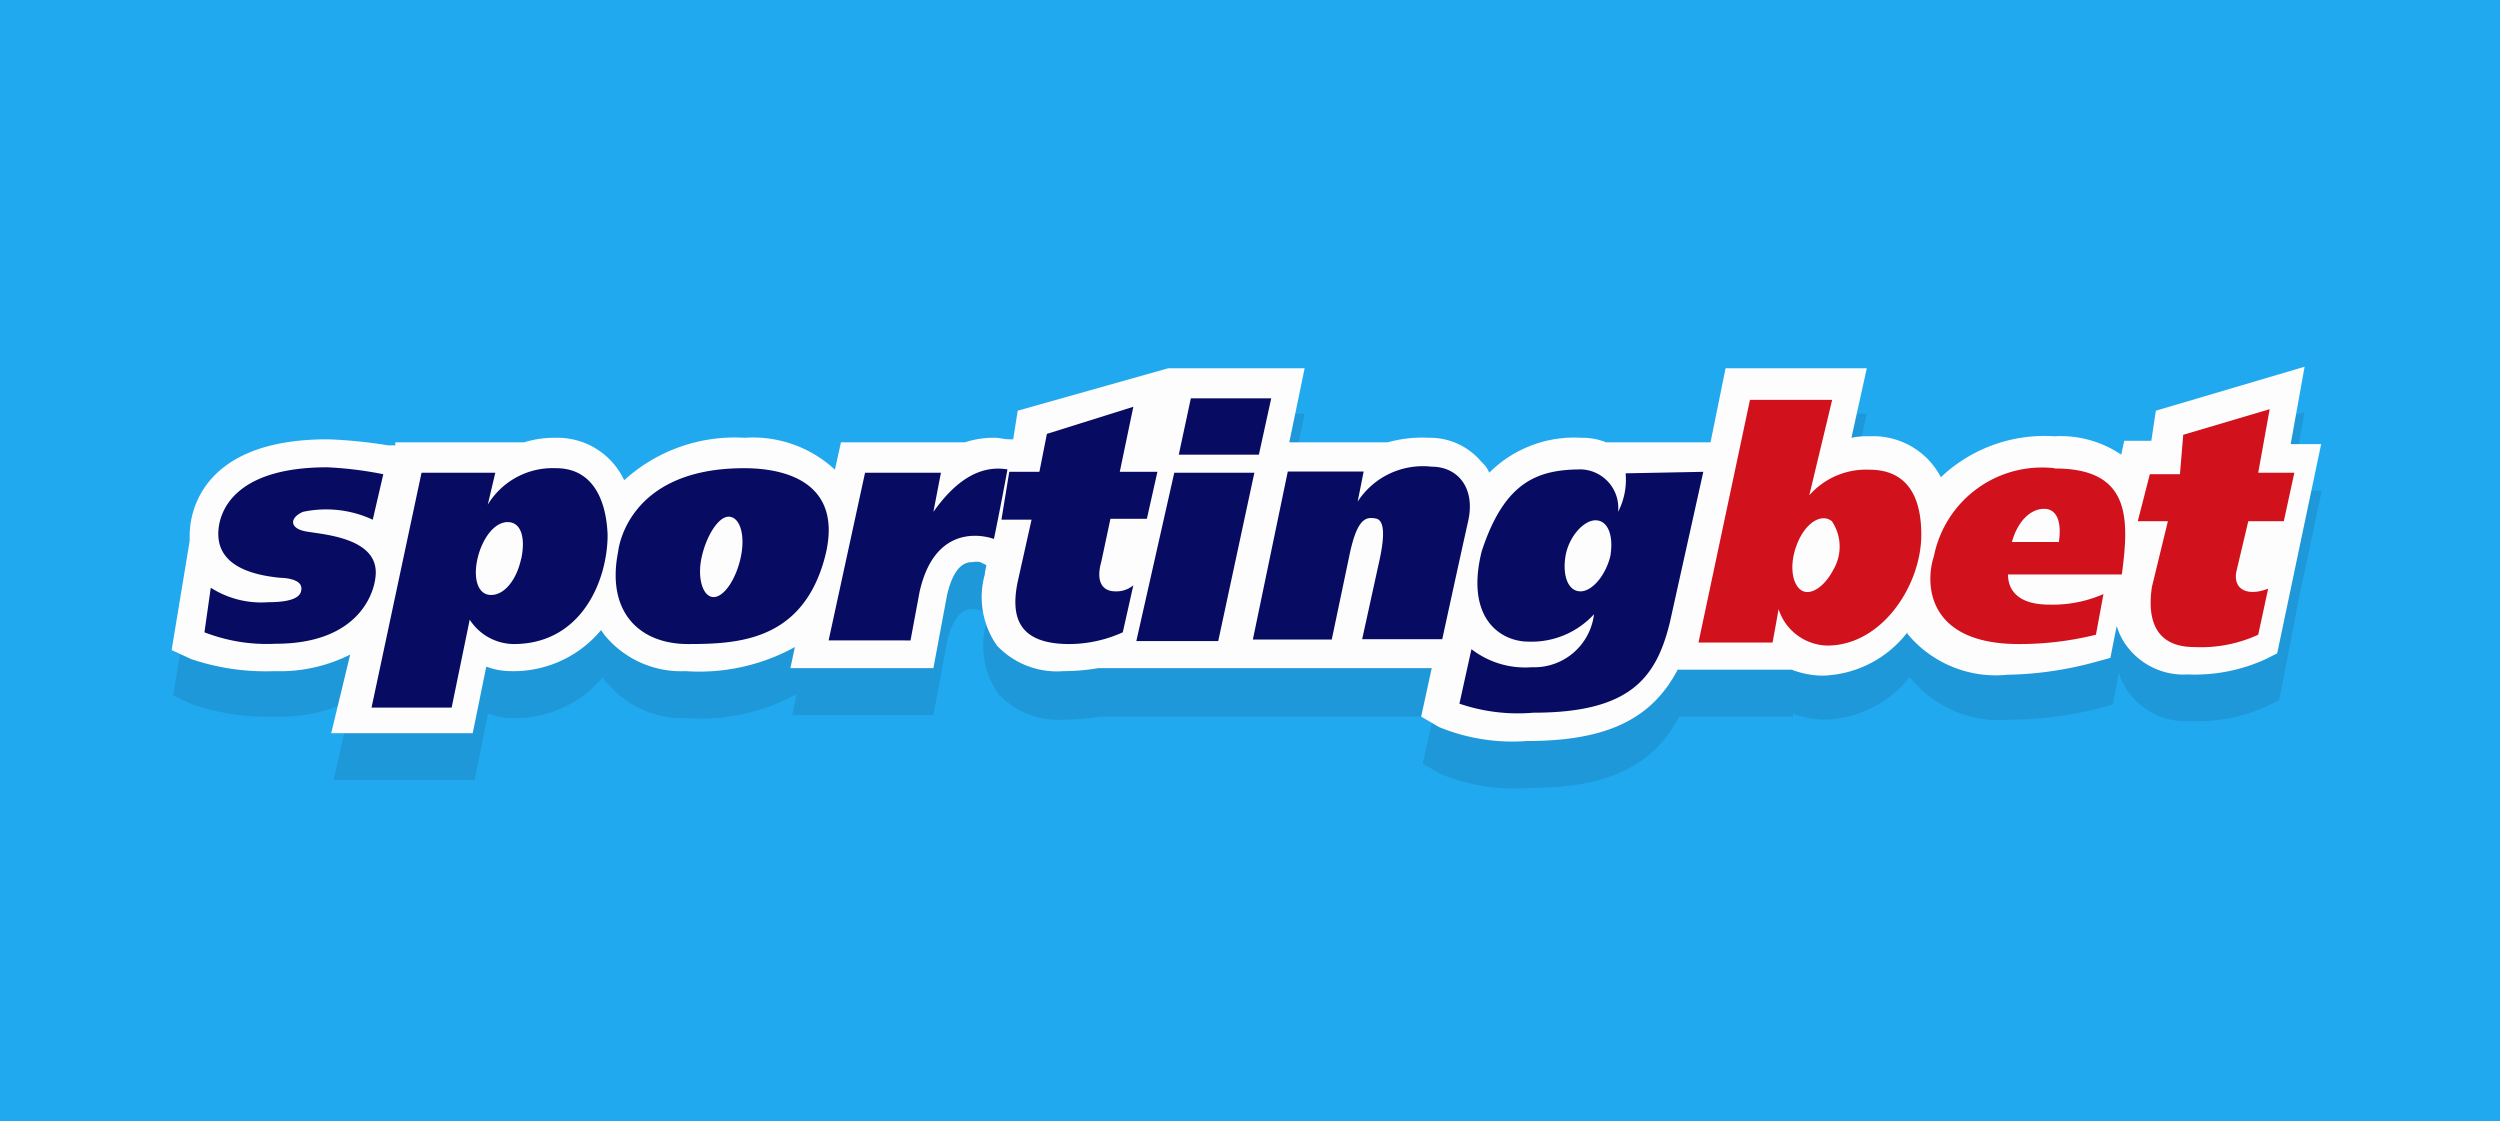
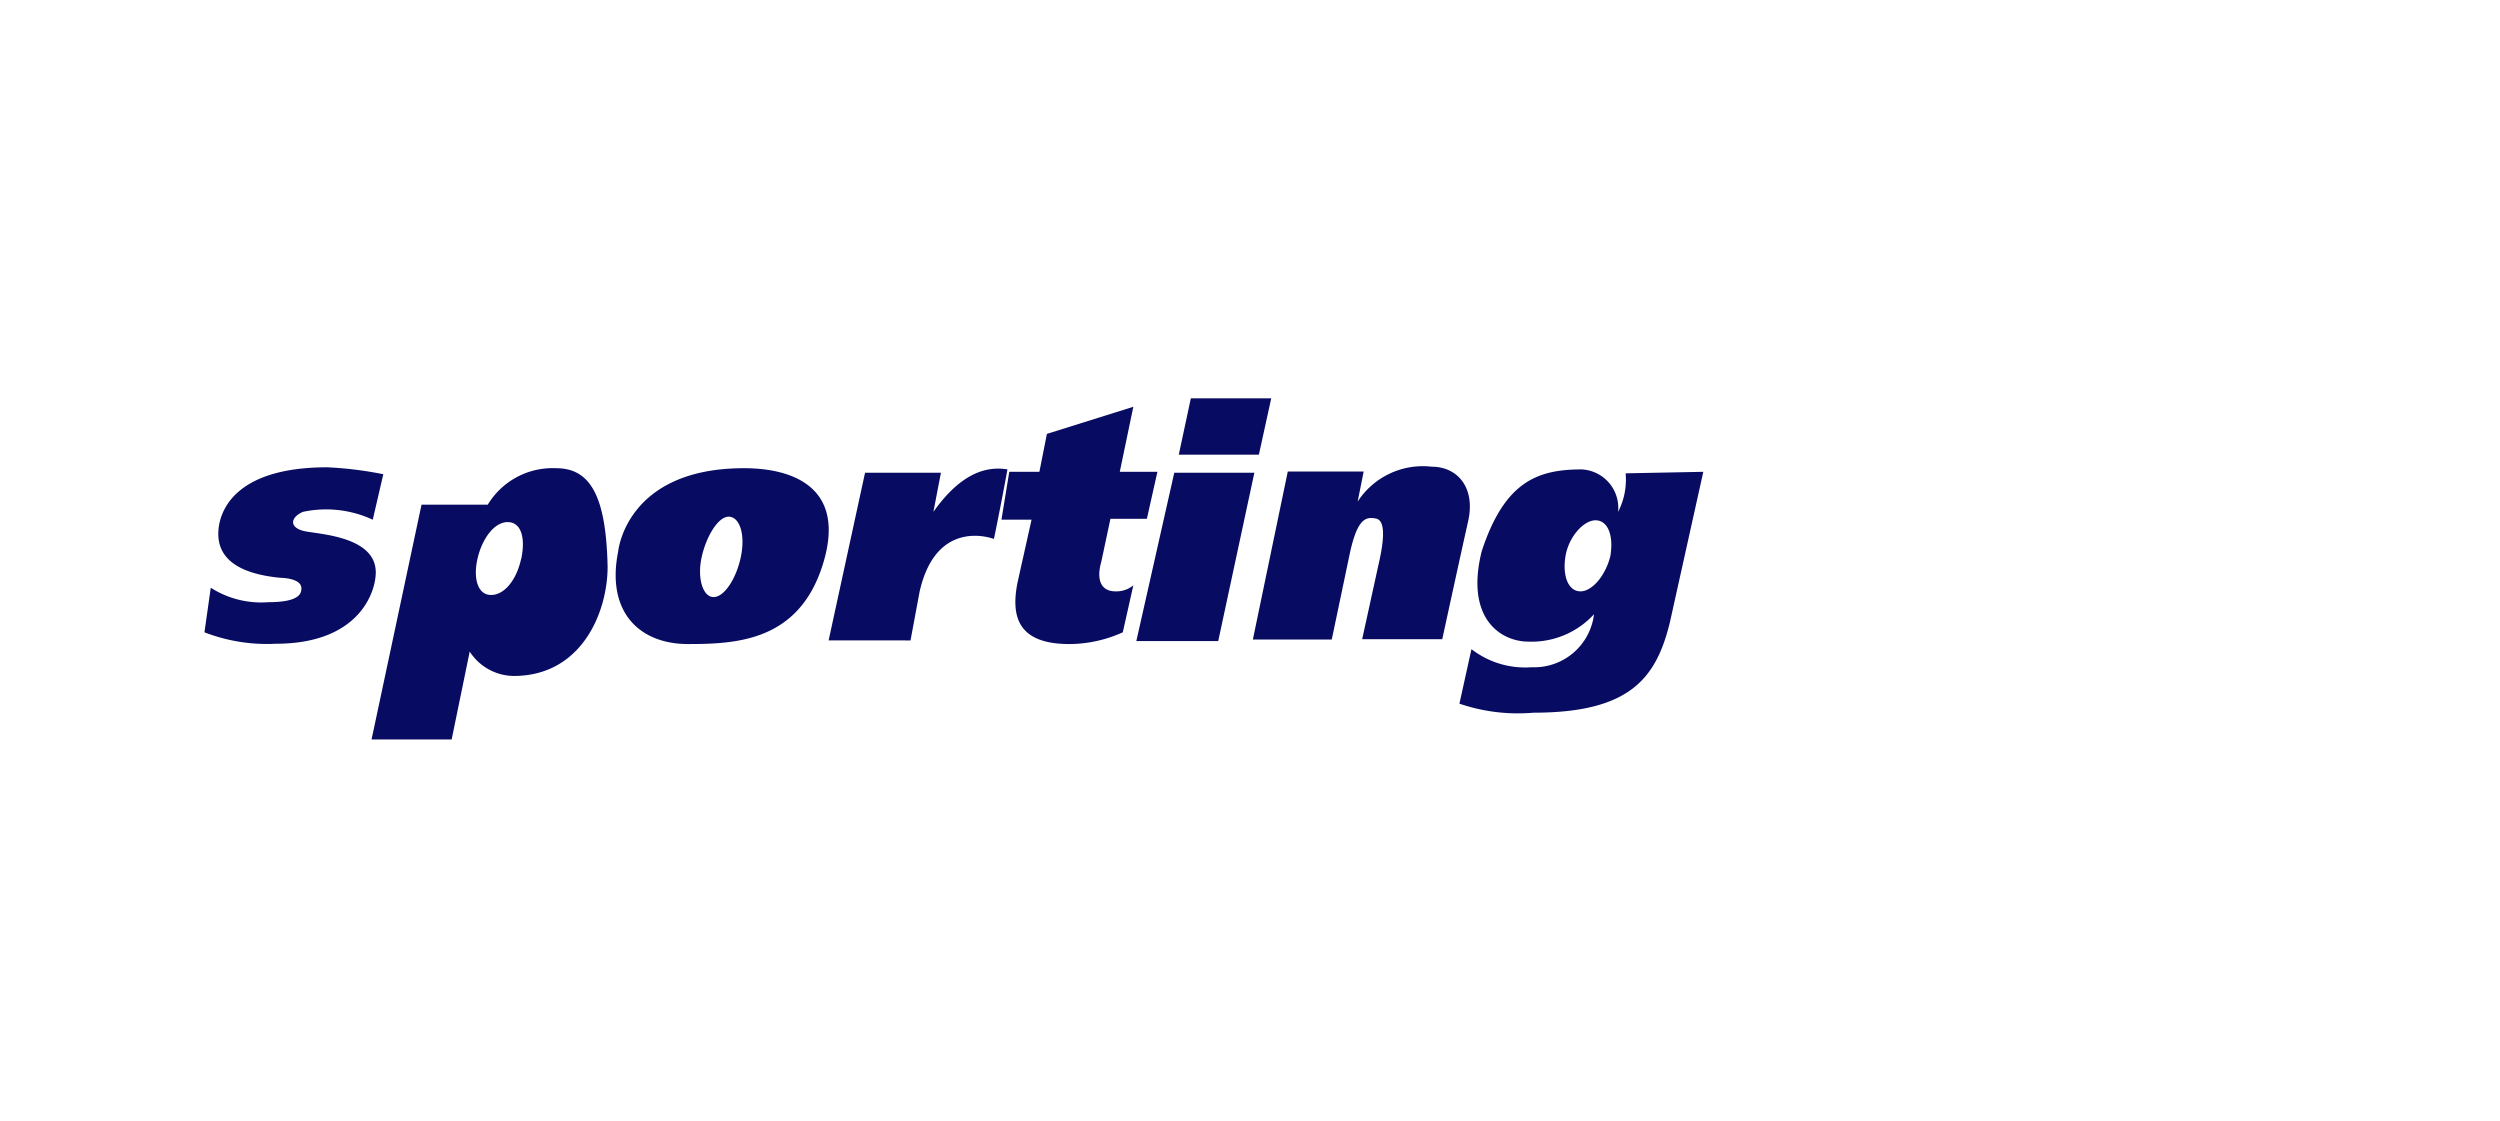
<svg xmlns="http://www.w3.org/2000/svg" viewBox="0 0 83.03 37.24">
  <defs>
    <style>.cls-1{fill:#21a9ef;}.cls-2{fill:none;}.cls-3{opacity:0.1;isolation:isolate;}.cls-4{fill:#fdfdfd;}.cls-5{fill:#070b62;}.cls-6{fill:#d1111c;}</style>
  </defs>
  <title>Asset 2481</title>
  <g id="Layer_2" data-name="Layer 2">
    <g id="Layer_1-2" data-name="Layer 1">
-       <rect class="cls-1" width="83.03" height="37.24" />
      <rect class="cls-2" x="4.73" y="8.15" width="73.57" height="20.93" />
-       <path class="cls-3" d="M76.08,16.25l.46-2.56L71.6,15.15l-.15,1h-.9l-.1.46a3.59,3.59,0,0,0-2.22-.61,5,5,0,0,0-3.77,1.36,2.53,2.53,0,0,0-2.37-1.36,2.43,2.43,0,0,0-.6.05L62,13.74H57.31l-.5,2.46H53.34a2.09,2.09,0,0,0-.81-.15,4,4,0,0,0-3.07,1.16.9.9,0,0,0-.25-.35,2.22,2.22,0,0,0-1.76-.81,4.24,4.24,0,0,0-1.36.15H42.82l.51-2.46H38.8l.05-.15-5,1.56-.15,1h-.15c-.15,0-.3-.05-.45-.05a3,3,0,0,0-1,.15H28l-.2.91a4,4,0,0,0-3-1.06,5.45,5.45,0,0,0-4,1.41,2.44,2.44,0,0,0-2.26-1.41,3.35,3.35,0,0,0-1.06.15H13.18v.1l-.25-.05a15.69,15.69,0,0,0-2-.2c-4.38,0-4.58,2.67-4.58,3.17v.2h0l-.6,3.63.65.3a7.73,7.73,0,0,0,2.77.4,5.19,5.19,0,0,0,2.51-.55l-.6,2.66h4.68l.45-2.21a2.32,2.32,0,0,0,.81.15,3.78,3.78,0,0,0,3-1.36.69.69,0,0,0,.15.2,3.29,3.29,0,0,0,2.66,1.16,6.59,6.59,0,0,0,3.63-.8l-.15.7H31l.45-2.41c.25-1.11.7-1.11.86-1.11a.61.61,0,0,1,.25.05l.2.1,0,.25v.05a2.8,2.8,0,0,0,.4,2.37,2.74,2.74,0,0,0,2.21.85,7.05,7.05,0,0,0,1.16-.1H47.6l-.35,1.56.6.35a6.47,6.47,0,0,0,2.92.46c2.62,0,4.13-.71,5-2.37h3.78V23.7a3,3,0,0,0,1,.2,3.68,3.68,0,0,0,2.87-1.41l.05.05a3.81,3.81,0,0,0,3.32,1.36,11.72,11.72,0,0,0,2.82-.35l.56-.15.2-1.06a2.13,2.13,0,0,0,.45.81,2.35,2.35,0,0,0,1.91.8,5.66,5.66,0,0,0,2.57-.5l.4-.2.65-3.37h0l.76-3.58-1.06-.05Zm-.7,4.38.05-.2h.45Z" />
-       <path class="cls-4" d="M76.08,14.74l.46-2.56L71.6,13.64l-.15,1h-.9l-.1.46a3.59,3.59,0,0,0-2.22-.61,5,5,0,0,0-3.77,1.36,2.53,2.53,0,0,0-2.37-1.36,2.43,2.43,0,0,0-.6.05L62,12.23H57.31l-.5,2.46H53.34a2.09,2.09,0,0,0-.81-.15,4,4,0,0,0-3.07,1.16.9.9,0,0,0-.25-.35,2.22,2.22,0,0,0-1.76-.81,4.24,4.24,0,0,0-1.36.15H42.82l.51-2.46H38.8l-5,1.41-.15.95h-.15c-.15,0-.3-.05-.45-.05a3,3,0,0,0-1,.15H27.93l-.2.91a4,4,0,0,0-3-1.06,5.45,5.45,0,0,0-4,1.41,2.44,2.44,0,0,0-2.26-1.41,3.35,3.35,0,0,0-1.06.15H13.13v.1l-.25,0a15.69,15.69,0,0,0-2-.2c-4.38,0-4.58,2.67-4.58,3.17v.2h0l-.6,3.63.65.3a7.73,7.73,0,0,0,2.77.4,5.19,5.19,0,0,0,2.51-.55L11,24.35H15.7l.45-2.21a2.32,2.32,0,0,0,.81.15,3.78,3.78,0,0,0,3-1.36c.05.05.1.15.15.2a3.29,3.29,0,0,0,2.66,1.16,6.59,6.59,0,0,0,3.63-.8l-.15.7H31l.45-2.41c.25-1.11.7-1.11.85-1.11a.63.63,0,0,1,.26,0l.2.1-.05.25v.05a2.8,2.8,0,0,0,.4,2.37,2.74,2.74,0,0,0,2.21.85,7.05,7.05,0,0,0,1.16-.1H47.55L47.2,23.8l.6.35a6.42,6.42,0,0,0,2.92.46c2.62,0,4.13-.71,5-2.37h3.78v0a3,3,0,0,0,1,.2A3.68,3.68,0,0,0,63.35,21l0,.05a3.81,3.81,0,0,0,3.32,1.36A11.72,11.72,0,0,0,69.54,22l.55-.15.21-1.06a2.13,2.13,0,0,0,.45.81,2.35,2.35,0,0,0,1.91.8,5.66,5.66,0,0,0,2.57-.5l.4-.2,1.46-6.95-1,0Z" />
-       <path class="cls-5" d="M12.73,15.75l-.35,1.51A3.68,3.68,0,0,0,10.06,17c-.45.2-.45.55.1.65s2.32.2,2.32,1.36c0,.65-.55,2.37-3.32,2.37A5.74,5.74,0,0,1,6.79,21L7,19.52A3.11,3.11,0,0,0,8.91,20c1.05,0,1.1-.3,1.1-.46,0-.35-.7-.35-.7-.35-1.56-.15-2.06-.75-2.06-1.46s.5-2.21,3.62-2.21A12.27,12.27,0,0,1,12.73,15.75Zm5.74-.2a2.52,2.52,0,0,0-2.27,1.21l.25-1.06H14l-1.66,7.8H15l.6-2.92a1.76,1.76,0,0,0,1.46.81c2.26,0,3.12-2.12,3.12-3.63C20.13,16.5,19.62,15.55,18.47,15.55Zm-1.16,3c-.15.7-.55,1.21-1,1.21s-.6-.56-.45-1.21.55-1.21,1-1.21S17.46,17.86,17.31,18.57Zm7.4-3c-3.93,0-4.18,2.77-4.18,2.77-.4,2,.7,3.07,2.32,3.07s3.67-.1,4.47-2.62S26.42,15.55,24.71,15.55Zm-.1,2.92c-.15.75-.56,1.36-.91,1.36s-.55-.61-.4-1.31.55-1.36.9-1.36S24.76,17.71,24.61,18.47Zm4.12-2.77h2.52L31,17c.75-1.06,1.56-1.56,2.46-1.41-.25,1.36-.45,2.31-.45,2.31s-1.91-.75-2.47,1.76l-.3,1.61H27.52Zm4.53,1.56h1l-.46,2.06c-.25,1.21.05,2.07,1.72,2.07A4.33,4.33,0,0,0,37.29,21l.35-1.56a.88.88,0,0,1-.6.2c-.41,0-.66-.3-.46-1l.3-1.41h1.21l.35-1.56H37.19l.45-2.16-2.87.9-.25,1.26h-1Z" />
+       <path class="cls-5" d="M12.73,15.75l-.35,1.51A3.68,3.68,0,0,0,10.06,17c-.45.2-.45.55.1.65s2.32.2,2.32,1.36c0,.65-.55,2.37-3.32,2.37A5.74,5.74,0,0,1,6.79,21L7,19.52A3.11,3.11,0,0,0,8.91,20c1.05,0,1.1-.3,1.1-.46,0-.35-.7-.35-.7-.35-1.56-.15-2.06-.75-2.06-1.46s.5-2.21,3.62-2.21A12.27,12.27,0,0,1,12.73,15.75Zm5.74-.2a2.52,2.52,0,0,0-2.27,1.21H14l-1.66,7.8H15l.6-2.92a1.76,1.76,0,0,0,1.46.81c2.26,0,3.12-2.12,3.12-3.63C20.13,16.5,19.62,15.55,18.47,15.55Zm-1.16,3c-.15.7-.55,1.21-1,1.21s-.6-.56-.45-1.21.55-1.21,1-1.21S17.46,17.86,17.31,18.57Zm7.4-3c-3.93,0-4.18,2.77-4.18,2.77-.4,2,.7,3.07,2.32,3.07s3.67-.1,4.47-2.62S26.42,15.55,24.71,15.55Zm-.1,2.92c-.15.75-.56,1.36-.91,1.36s-.55-.61-.4-1.31.55-1.36.9-1.36S24.76,17.71,24.61,18.47Zm4.12-2.77h2.52L31,17c.75-1.06,1.56-1.56,2.46-1.41-.25,1.36-.45,2.31-.45,2.31s-1.91-.75-2.47,1.76l-.3,1.61H27.52Zm4.53,1.56h1l-.46,2.06c-.25,1.21.05,2.07,1.72,2.07A4.33,4.33,0,0,0,37.29,21l.35-1.56a.88.88,0,0,1-.6.2c-.41,0-.66-.3-.46-1l.3-1.41h1.21l.35-1.56H37.19l.45-2.16-2.87.9-.25,1.26h-1Z" />
      <polygon class="cls-5" points="39 15.7 37.74 21.29 40.46 21.29 41.66 15.7 39 15.7" />
      <polygon class="cls-5" points="39.15 15.1 41.81 15.1 42.22 13.23 39.55 13.23 39.15 15.1" />
      <path class="cls-5" d="M45.79,18.72l-.55,2.51H47.9s.61-2.81.86-3.92-.35-1.81-1.21-1.81a2.58,2.58,0,0,0-2.46,1.16l.2-1H42.77l-1.16,5.58h2.62l.6-2.86c.26-1.21.56-1.21.86-1.16S46,17.81,45.79,18.72Zm8.2-3A2.32,2.32,0,0,1,53.74,17a1.28,1.28,0,0,0-1.21-1.41c-1.46,0-2.56.4-3.32,2.72-.55,2.21.61,3,1.56,3a2.81,2.81,0,0,0,2.17-.91,2,2,0,0,1-2.07,1.76,2.91,2.91,0,0,1-2-.6l-.4,1.81a6,6,0,0,0,2.46.3c3.22,0,4.08-1.16,4.53-3l1.11-5Zm-.5,2.72c-.15.65-.6,1.2-1,1.2s-.6-.5-.5-1.15.6-1.21,1-1.21S53.59,17.76,53.49,18.42Z" />
-       <path class="cls-6" d="M62.09,15.6a2.51,2.51,0,0,0-2,.85l.76-3.17H58.12l-1.71,8.06h2.46s.15-.81.2-1.11a1.74,1.74,0,0,0,1.62,1.21c1.81,0,3.12-2,3.12-3.68S63,15.6,62.09,15.6Zm-1.2,3.32c-.31.6-.81.91-1.11.65s-.35-.95-.05-1.61.8-.9,1.11-.65A1.51,1.51,0,0,1,60.89,18.92Zm11.62-4.48,2.87-.85L75,15.7h1.2l-.35,1.61H74.67L74.27,19c-.1.6.4.81,1.06.55L75,21.08a4.54,4.54,0,0,1-2.12.41c-1.36,0-1.56-1-1.41-2L72,17.31H71l.4-1.56h1Zm-4.28,1.11a3.66,3.66,0,0,0-4,2.92c-.3.9-.25,2.92,2.82,2.92a10.53,10.53,0,0,0,2.56-.31l.25-1.35a4.18,4.18,0,0,1-1.81.35c-1,0-1.36-.46-1.36-1h3.78c.25-1.86.3-3.52-2.22-3.52ZM68.38,18H66.82c.21-.75.66-1.1,1.06-1.1.05,0,.66-.05.5,1.1Z" />
    </g>
  </g>
</svg>